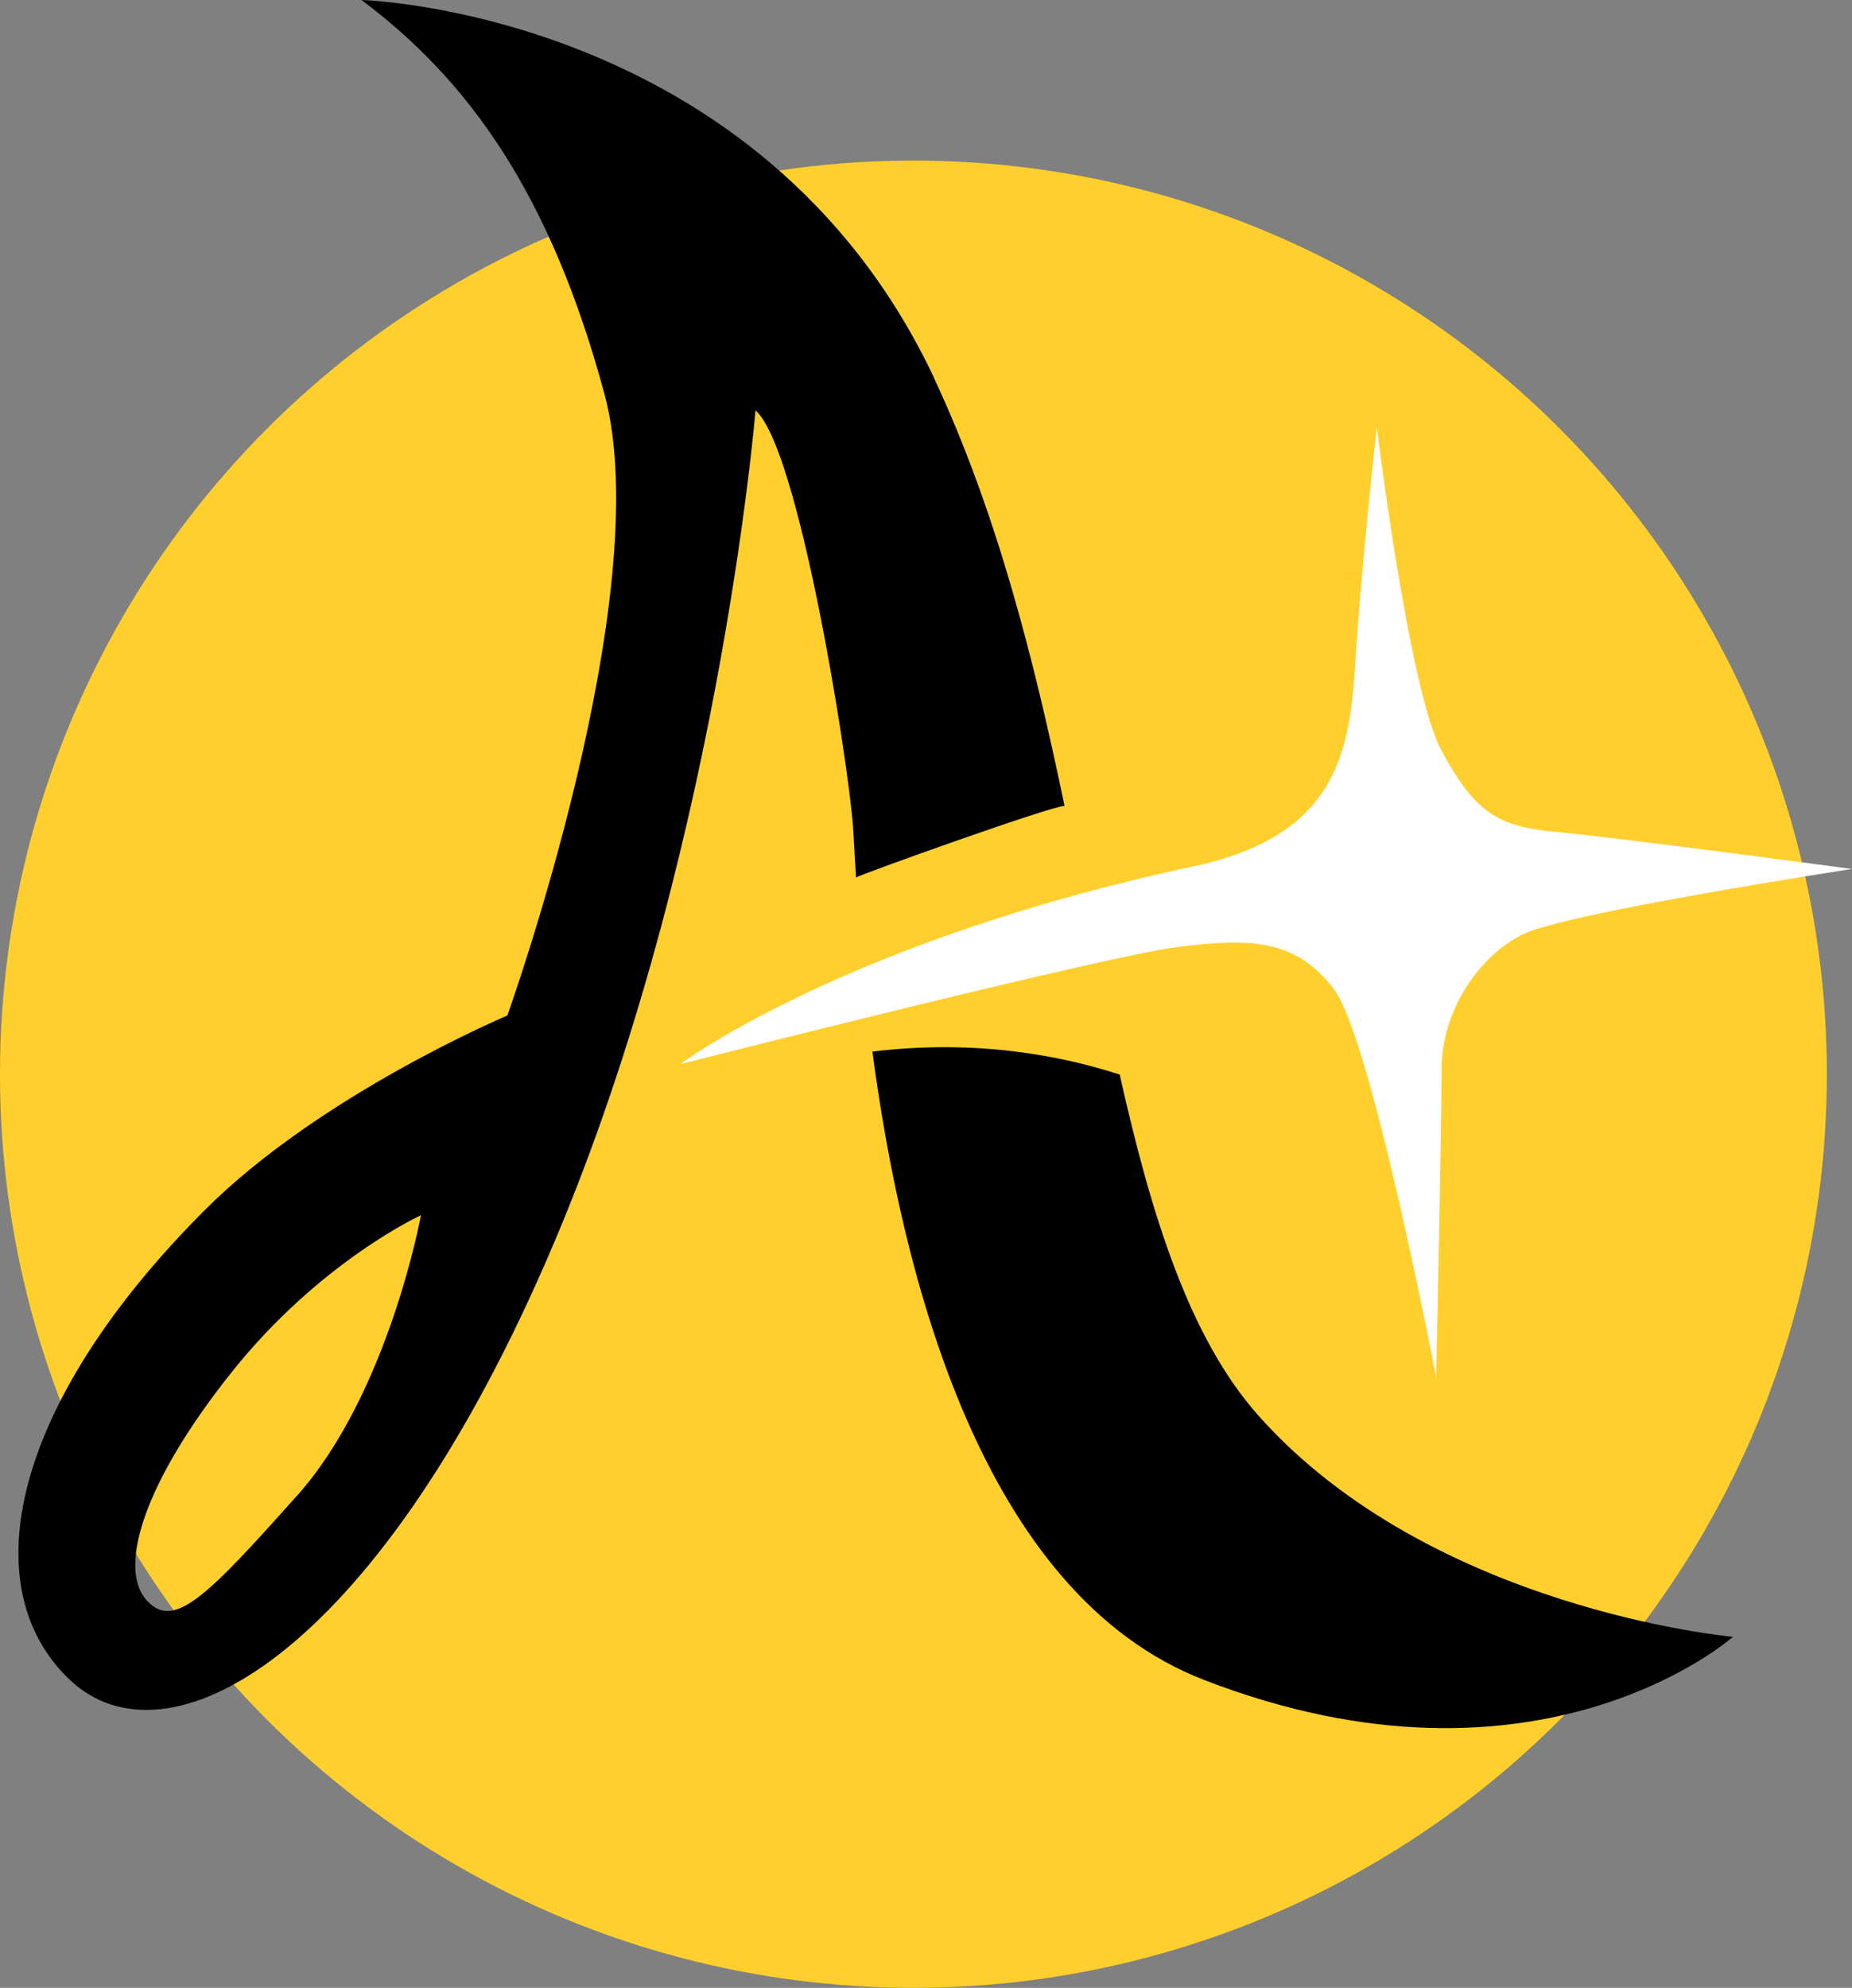
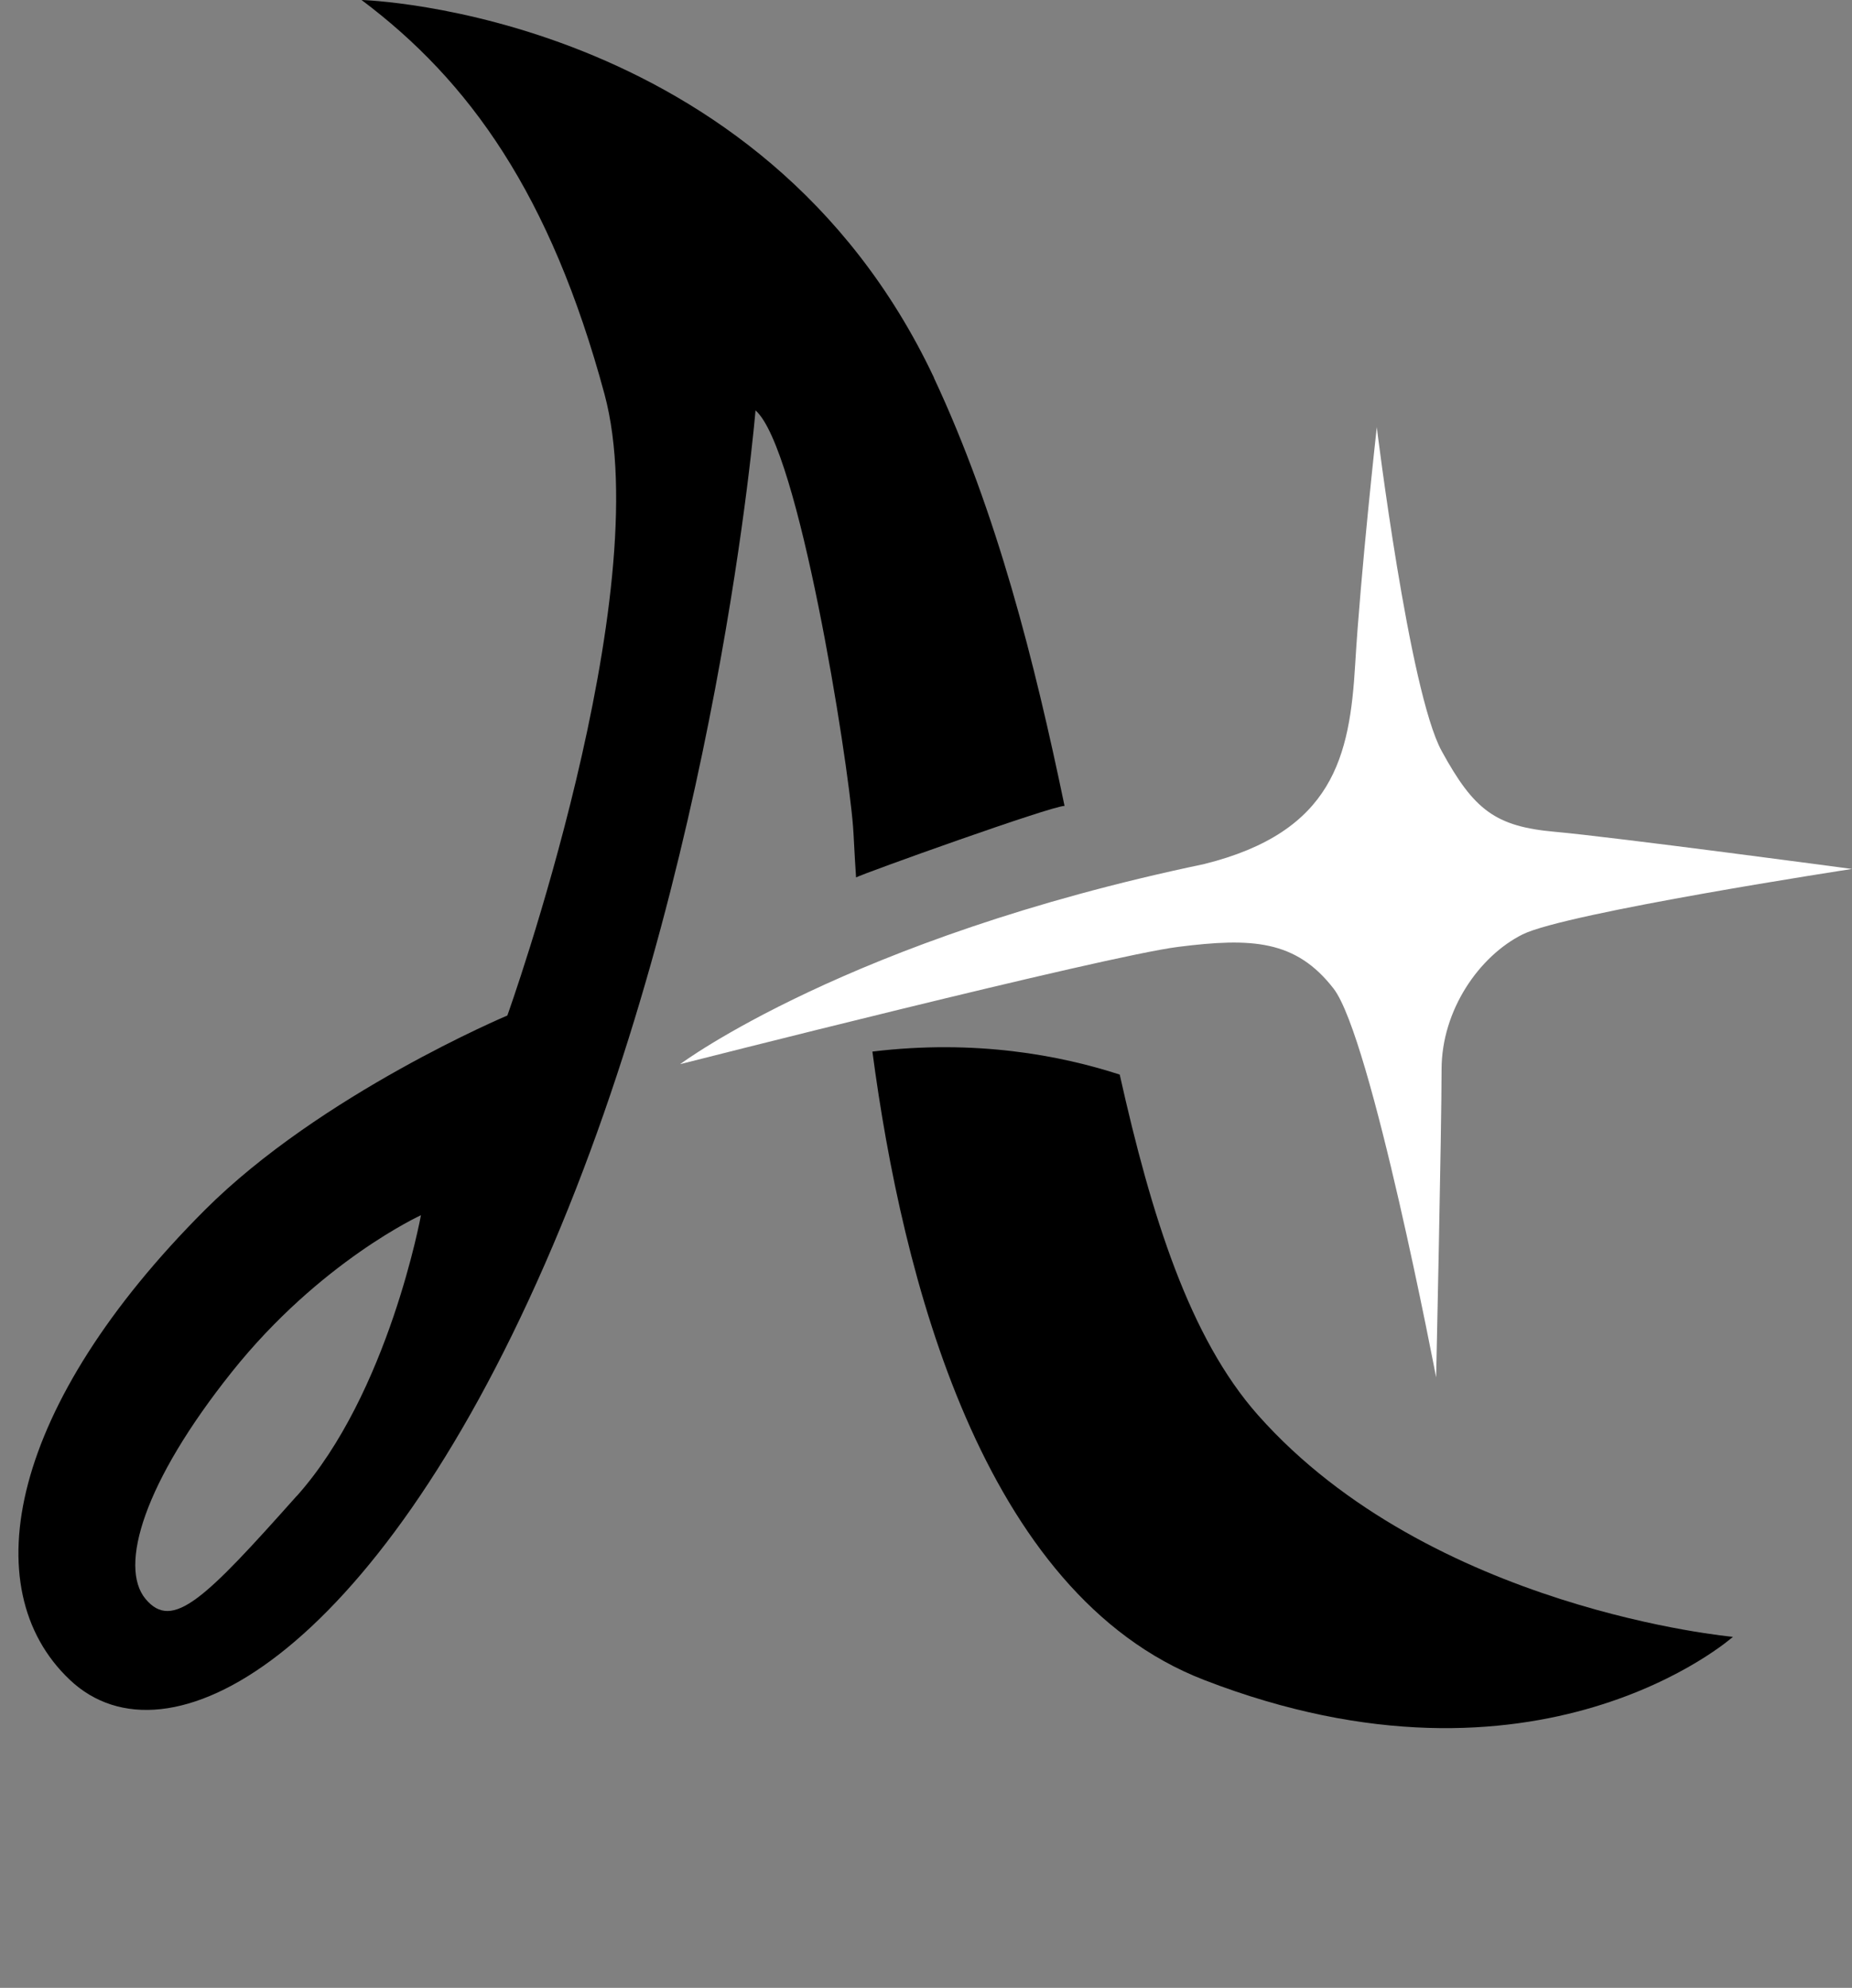
<svg xmlns="http://www.w3.org/2000/svg" id="Layer_2" data-name="Layer 2" viewBox="0 0 153.06 164.25">
  <rect x="0" y="0" width="153.06" height="164.25" fill="#808080" stroke="none" />
  <defs>
    <style>
      .cls-1 {
        fill: none;
      }

      .cls-2 {
        fill: #ffd02d;
      }

      .cls-3 {
        fill: #fff;
      }
    </style>
  </defs>
  <g id="OBJECTS">
    <g>
-       <circle class="cls-2" cx="75.49" cy="88.76" r="75.49" />
      <path d="M77.2,31.23C62.89.89,29.88,0,29.88,0c8.92,6.69,15.62,16.06,20.08,32.57,4.46,16.54-8.03,51.34-8.03,51.34,0,0-15.4,6.48-24.99,16.06C.87,116.04-2.25,131.23,5.78,138.81c8.03,7.58,24.99-1.78,39.26-34.38,14.28-32.57,17.4-70.52,17.4-70.52,3.57,3.12,7.61,28.58,8.06,34.38.06.73.11,2.17.25,4.21.59-.33,16.15-5.91,17.23-5.91-2.48-11.93-5.58-24.23-10.79-35.36ZM24.52,123.61c-7.58,8.51-10.26,11.18-12.49,8.51-2.23-2.68-.15-9.64,7.14-18.77s15.62-12.94,15.62-12.94c0,0-2.68,14.72-10.26,23.2Z" />
      <path class="cls-1" d="M19.17,113.35c8.48-8.03,15.62-12.94,15.62-12.94,0,0-2.68,14.72-10.26,23.2-7.58,8.51-10.26,11.18-12.49,8.51-2.23-2.68-1.34-10.74,7.14-18.77Z" />
      <path d="M143.23,135.24s-16.06,14.28-43.72,3.57c-18.4-7.11-24.96-33.41-27.41-51.92,8.53-1.03,15.53.31,20.44,1.9,2.62,11.71,5.77,21.75,11.43,28.14,14.28,16.09,39.26,18.32,39.26,18.32Z" />
-       <path class="cls-1" d="M34.78,100.41s-2.68,14.72-10.26,23.2c-7.58,8.51-10.26,11.18-12.49,8.51-2.23-2.68-1.34-10.74,7.14-18.77,8.48-8.03,15.62-12.94,15.62-12.94Z" />
      <path class="cls-3" d="M113.78,35.26s2.68,21.87,5.36,26.78c2.68,4.91,4.46,6.25,9.37,6.69s24.55,3.07,24.55,3.07c0,0-23.65,3.62-27.23,5.41s-6.69,6.25-6.69,11.16-.45,25.44-.45,25.44c0,0-5.36-28.12-8.48-32.13-3.12-4.02-6.76-4.21-12.85-3.44s-41.15,9.69-41.15,9.69c0,0,13.86-10.38,43.29-16.53,10.71-2.66,12.05-8.91,12.5-16.5.45-7.59,1.79-19.64,1.79-19.64Z" />
    </g>
  </g>
</svg>